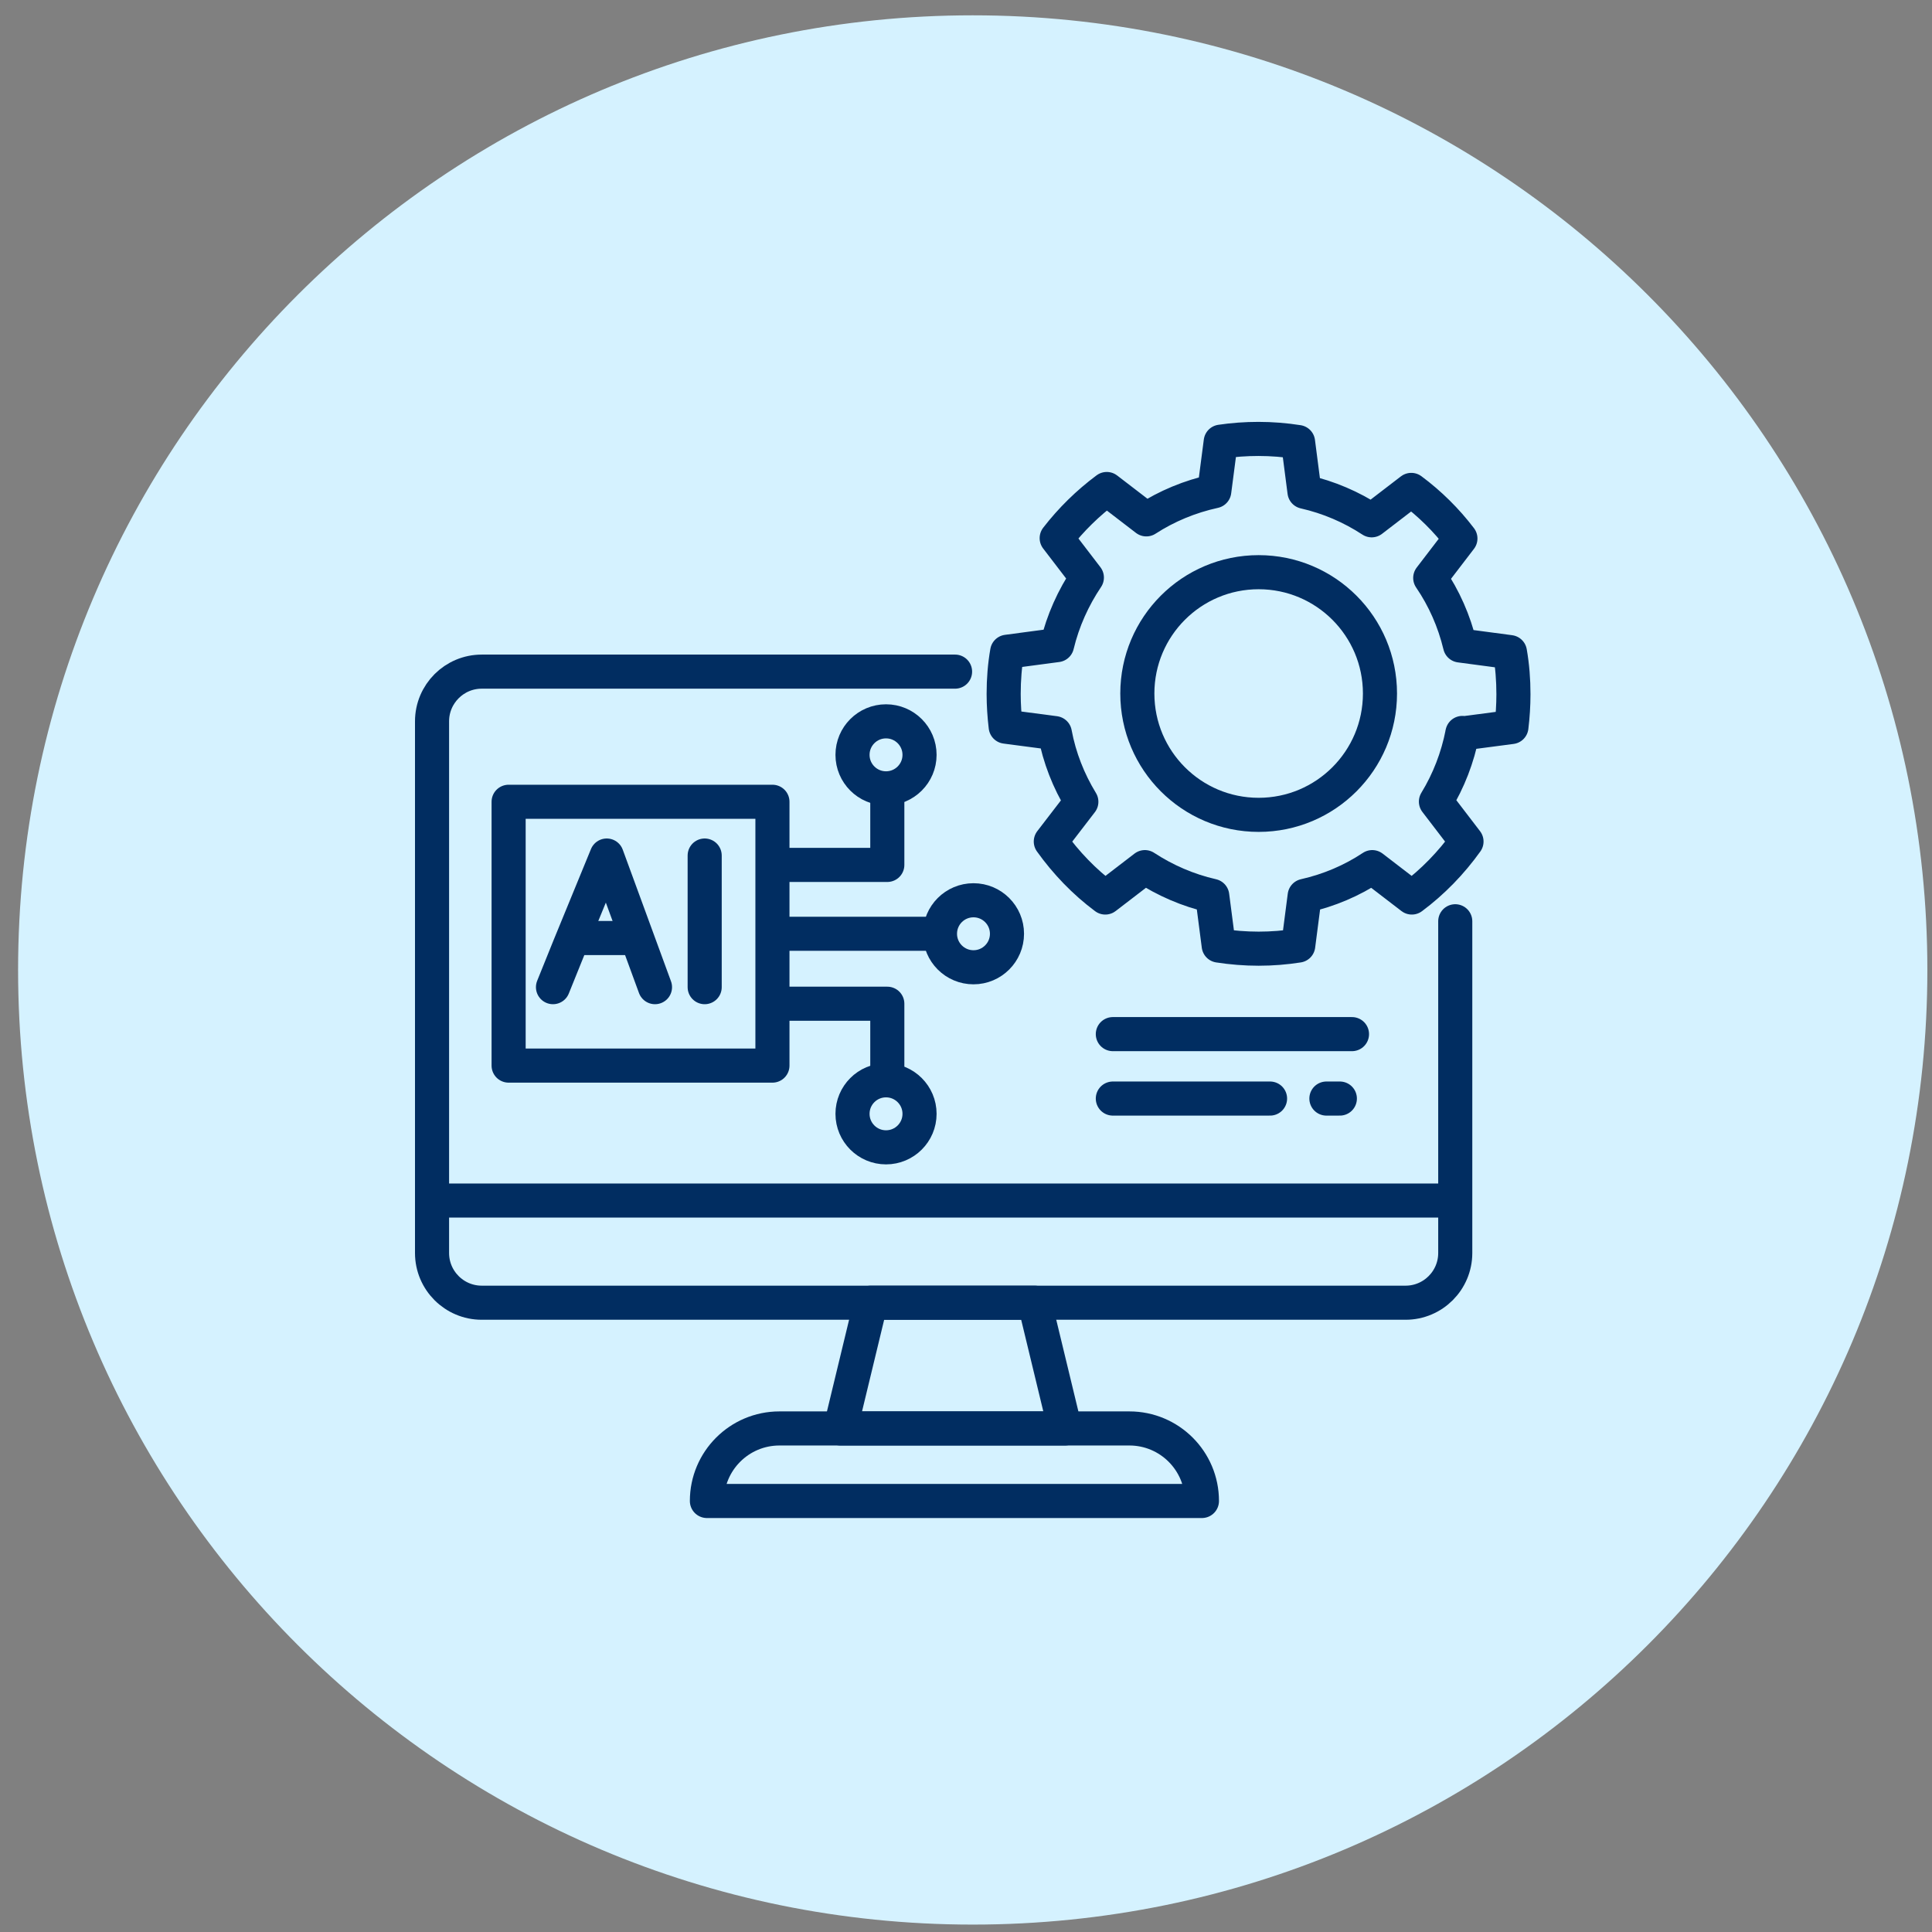
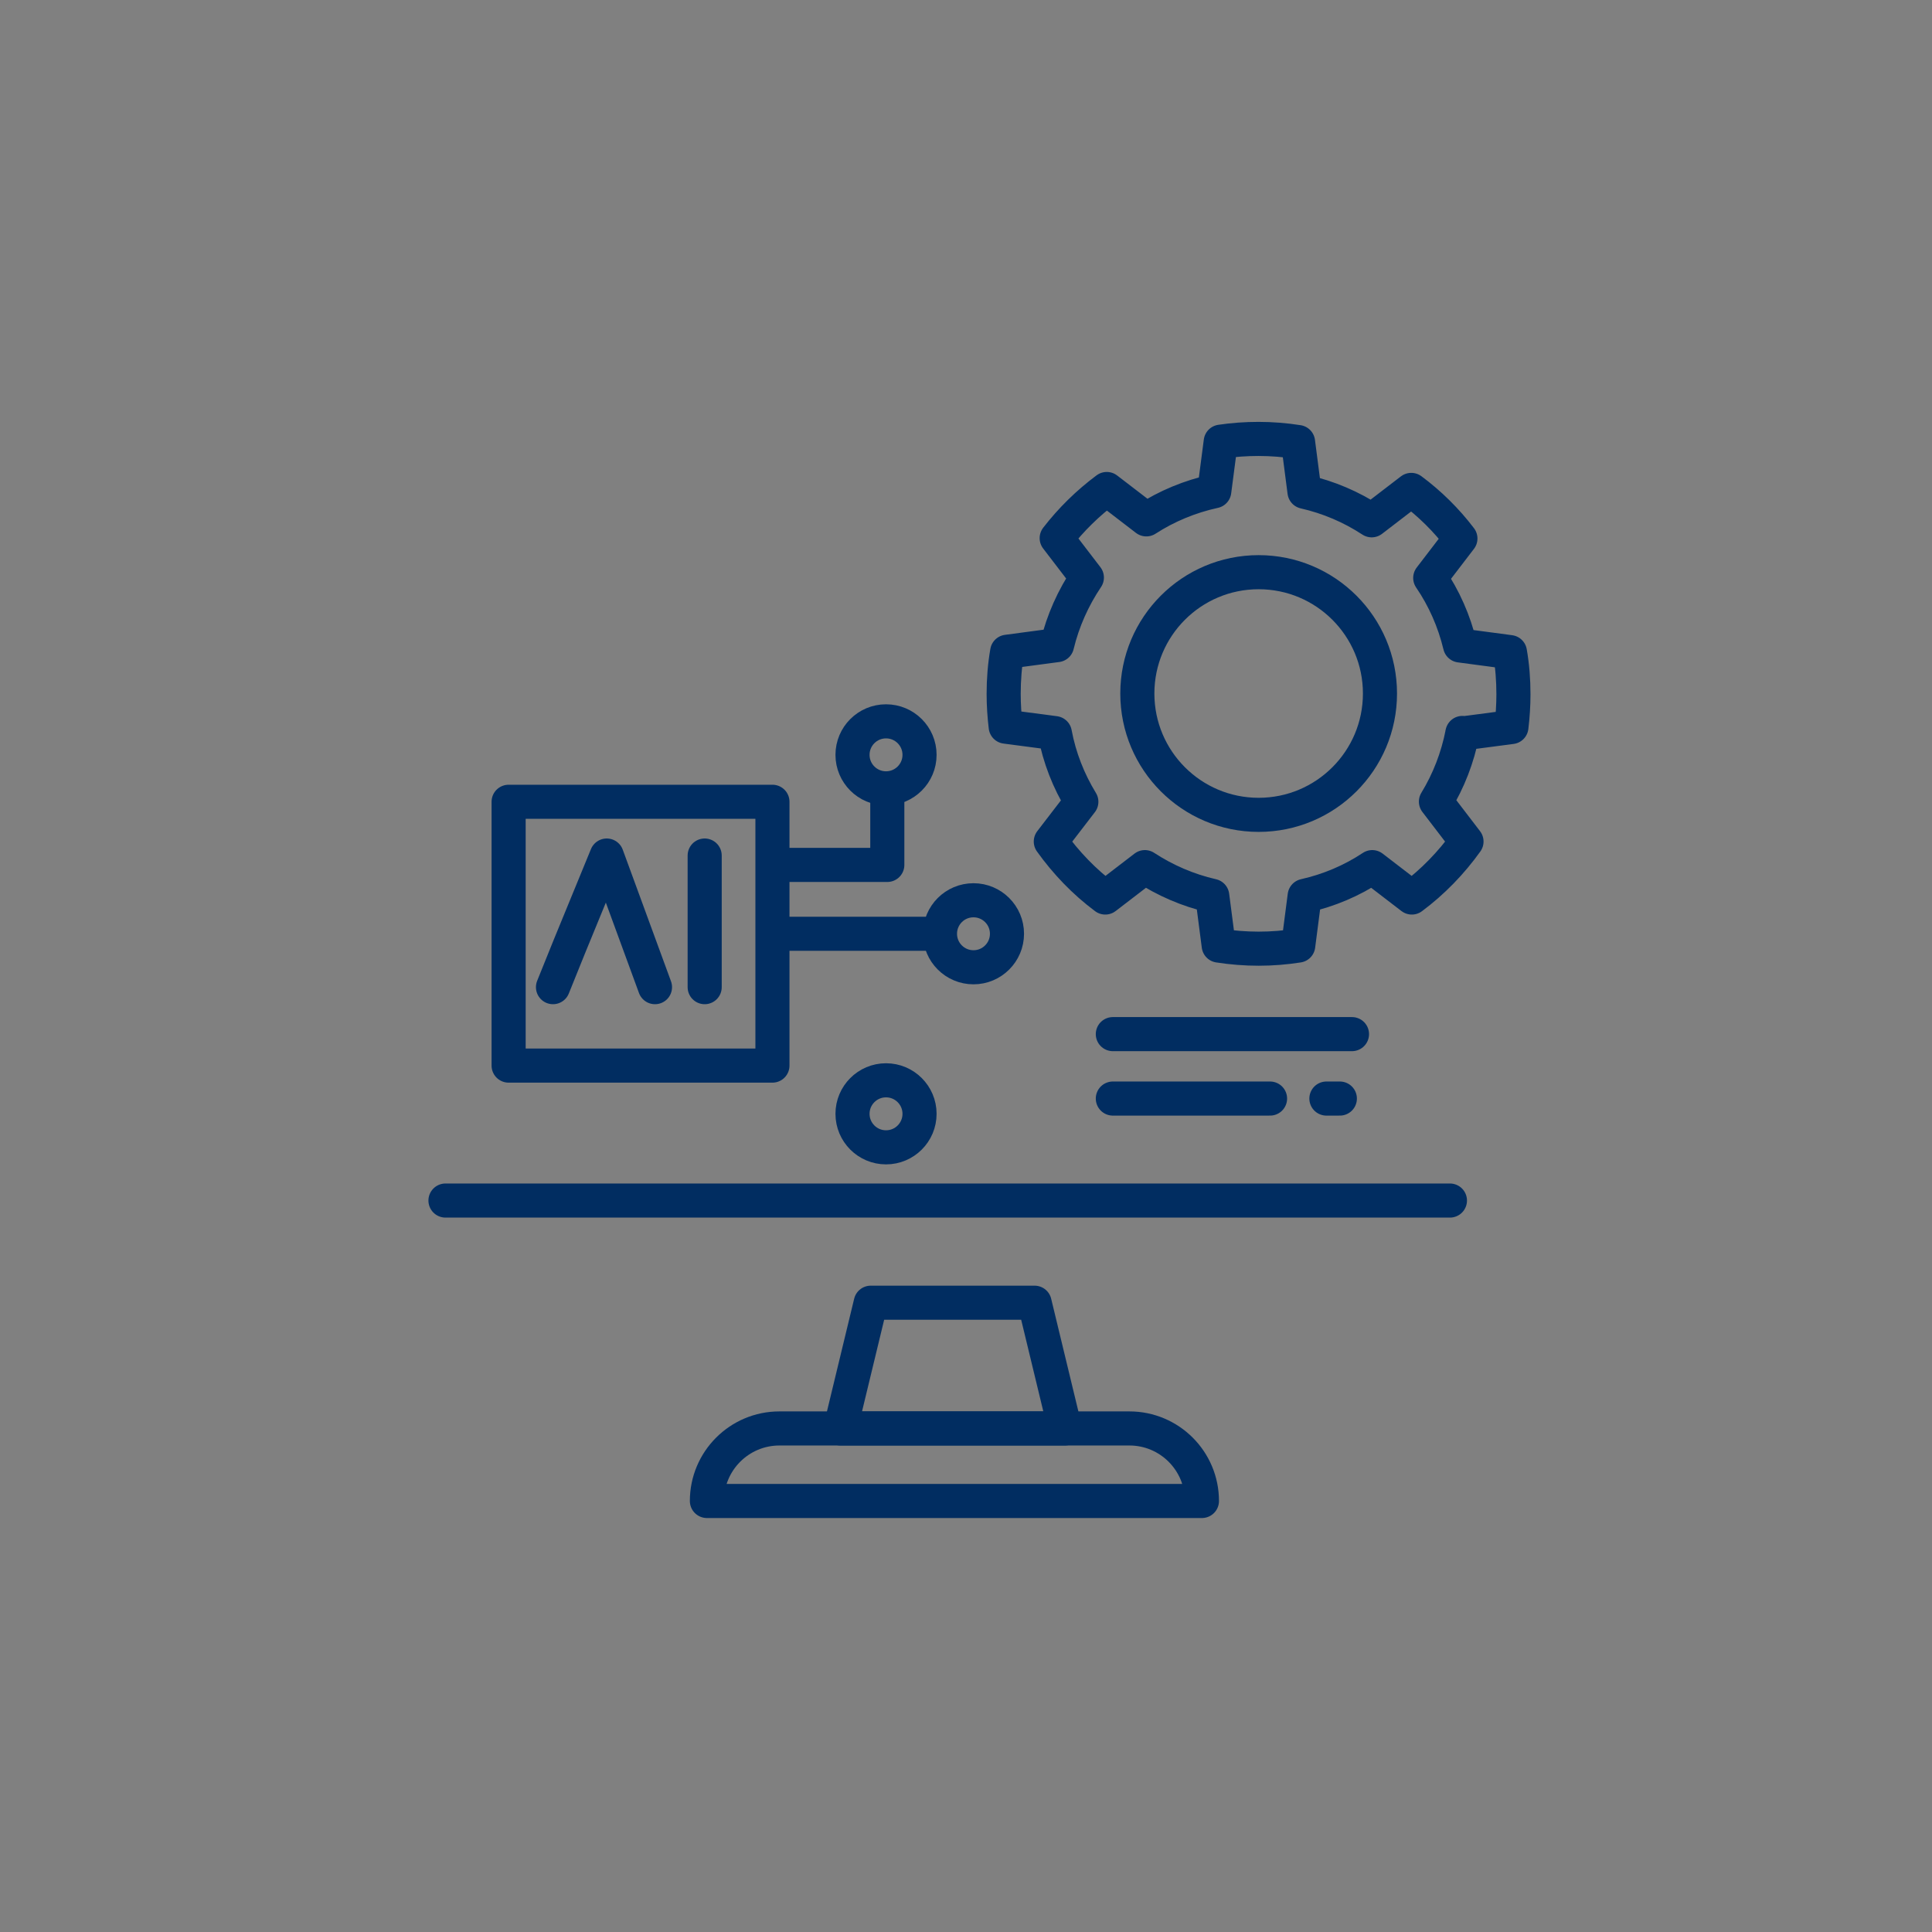
<svg xmlns="http://www.w3.org/2000/svg" width="85" height="85" viewBox="0 0 85 85" fill="none">
  <rect x="0" y="0" width="85" height="85" fill="#808080" stroke="none" />
-   <path d="M42.796 84.674C65.992 84.674 84.796 65.87 84.796 42.674C84.796 19.478 65.992 0.674 42.796 0.674C19.6 0.674 0.796 19.478 0.796 42.674C0.796 65.87 19.6 84.674 42.796 84.674Z" fill="#D5F2FF" />
-   <path d="M42.019 29.549H21.195C19.988 29.549 19.008 30.529 19.008 31.736V55.127C19.008 56.334 19.988 57.314 21.195 57.314H61.839C63.045 57.314 64.025 56.334 64.025 55.127V40.532" stroke="#012D61" stroke-width="1.5" stroke-linecap="round" stroke-linejoin="round" />
  <path d="M63.791 52.819H19.599" stroke="#012D61" stroke-width="1.5" stroke-linecap="round" stroke-linejoin="round" />
  <path d="M33.984 35.275H22.377V46.882H33.984V35.275Z" stroke="#012D61" stroke-width="1.5" stroke-linecap="round" stroke-linejoin="round" />
  <path d="M31.003 37.64V43.431" stroke="#012D61" stroke-width="1.5" stroke-linecap="round" stroke-linejoin="round" />
  <path d="M24.329 43.431L25.058 41.625L26.694 37.64L28.817 43.431" stroke="#012D61" stroke-width="1.5" stroke-linecap="round" stroke-linejoin="round" />
  <path d="M34.43 38.053H39.038V34.805" stroke="#012D61" stroke-width="1.5" stroke-linecap="round" stroke-linejoin="round" />
  <path d="M38.981 34.684C39.796 34.684 40.456 34.024 40.456 33.21C40.456 32.396 39.796 31.736 38.981 31.736C38.167 31.736 37.507 32.396 37.507 33.21C37.507 34.024 38.167 34.684 38.981 34.684Z" stroke="#012D61" stroke-width="1.5" stroke-linecap="round" stroke-linejoin="round" />
  <path d="M42.829 42.556C43.643 42.556 44.303 41.896 44.303 41.082C44.303 40.268 43.643 39.608 42.829 39.608C42.015 39.608 41.355 40.268 41.355 41.082C41.355 41.896 42.015 42.556 42.829 42.556Z" stroke="#012D61" stroke-width="1.5" stroke-linecap="round" stroke-linejoin="round" />
-   <path d="M34.43 44.16H39.038V47.408" stroke="#012D61" stroke-width="1.5" stroke-linecap="round" stroke-linejoin="round" />
  <path d="M38.981 50.478C39.796 50.478 40.456 49.818 40.456 49.004C40.456 48.19 39.796 47.529 38.981 47.529C38.167 47.529 37.507 48.19 37.507 49.004C37.507 49.818 38.167 50.478 38.981 50.478Z" stroke="#012D61" stroke-width="1.5" stroke-linecap="round" stroke-linejoin="round" />
  <path d="M34.43 41.082H40.812" stroke="#012D61" stroke-width="1.5" stroke-linecap="round" stroke-linejoin="round" />
  <path d="M48.96 45.497H59.482" stroke="#012D61" stroke-width="1.5" stroke-linecap="round" stroke-linejoin="round" />
  <path d="M48.96 48.332H55.877" stroke="#012D61" stroke-width="1.5" stroke-linecap="round" stroke-linejoin="round" />
  <path d="M58.356 48.332H58.948" stroke="#012D61" stroke-width="1.5" stroke-linecap="round" stroke-linejoin="round" />
  <path d="M64.341 32.246C64.131 33.331 63.734 34.352 63.175 35.267L64.52 37.024C63.847 37.964 63.038 38.798 62.114 39.487L60.373 38.15C59.482 38.742 58.477 39.171 57.4 39.414L57.117 41.601C56.55 41.69 55.967 41.738 55.375 41.738C54.784 41.738 54.193 41.69 53.618 41.601L53.334 39.414C52.265 39.171 51.261 38.733 50.37 38.15L48.628 39.487C47.705 38.798 46.903 37.964 46.231 37.024L47.575 35.275C47.016 34.36 46.611 33.339 46.409 32.254L44.246 31.97C44.19 31.5 44.157 31.015 44.157 30.529C44.157 29.897 44.206 29.273 44.311 28.674L46.506 28.382C46.765 27.305 47.219 26.3 47.818 25.41L46.49 23.676C47.122 22.858 47.867 22.129 48.693 21.514L50.434 22.85C51.334 22.267 52.346 21.846 53.423 21.611L53.707 19.432C54.249 19.351 54.808 19.311 55.367 19.311C55.958 19.311 56.542 19.359 57.109 19.448L57.392 21.635C58.461 21.878 59.457 22.307 60.348 22.891L62.09 21.554C62.908 22.162 63.637 22.883 64.252 23.692L62.924 25.426C63.532 26.317 63.977 27.321 64.236 28.398L66.431 28.69C66.537 29.297 66.585 29.913 66.585 30.545C66.585 31.031 66.553 31.517 66.496 31.986L64.333 32.27L64.341 32.246Z" stroke="#012D61" stroke-width="1.5" stroke-linecap="round" stroke-linejoin="round" />
  <path d="M55.375 35.85C58.323 35.85 60.713 33.46 60.713 30.512C60.713 27.564 58.323 25.174 55.375 25.174C52.427 25.174 50.038 27.564 50.038 30.512C50.038 33.46 52.427 35.85 55.375 35.85Z" stroke="#012D61" stroke-width="1.5" stroke-linecap="round" stroke-linejoin="round" />
  <path d="M34.292 62.846H49.689C51.447 62.846 52.88 64.271 52.88 66.037H31.101C31.101 64.279 32.526 62.846 34.292 62.846Z" stroke="#012D61" stroke-width="1.5" stroke-linecap="round" stroke-linejoin="round" />
  <path d="M45.518 57.314H38.309L36.973 62.846H46.854L45.518 57.314Z" stroke="#012D61" stroke-width="1.5" stroke-linecap="round" stroke-linejoin="round" />
-   <path d="M25.463 41.269H27.561" stroke="#012D61" stroke-width="1.5" stroke-linecap="round" stroke-linejoin="round" />
</svg>